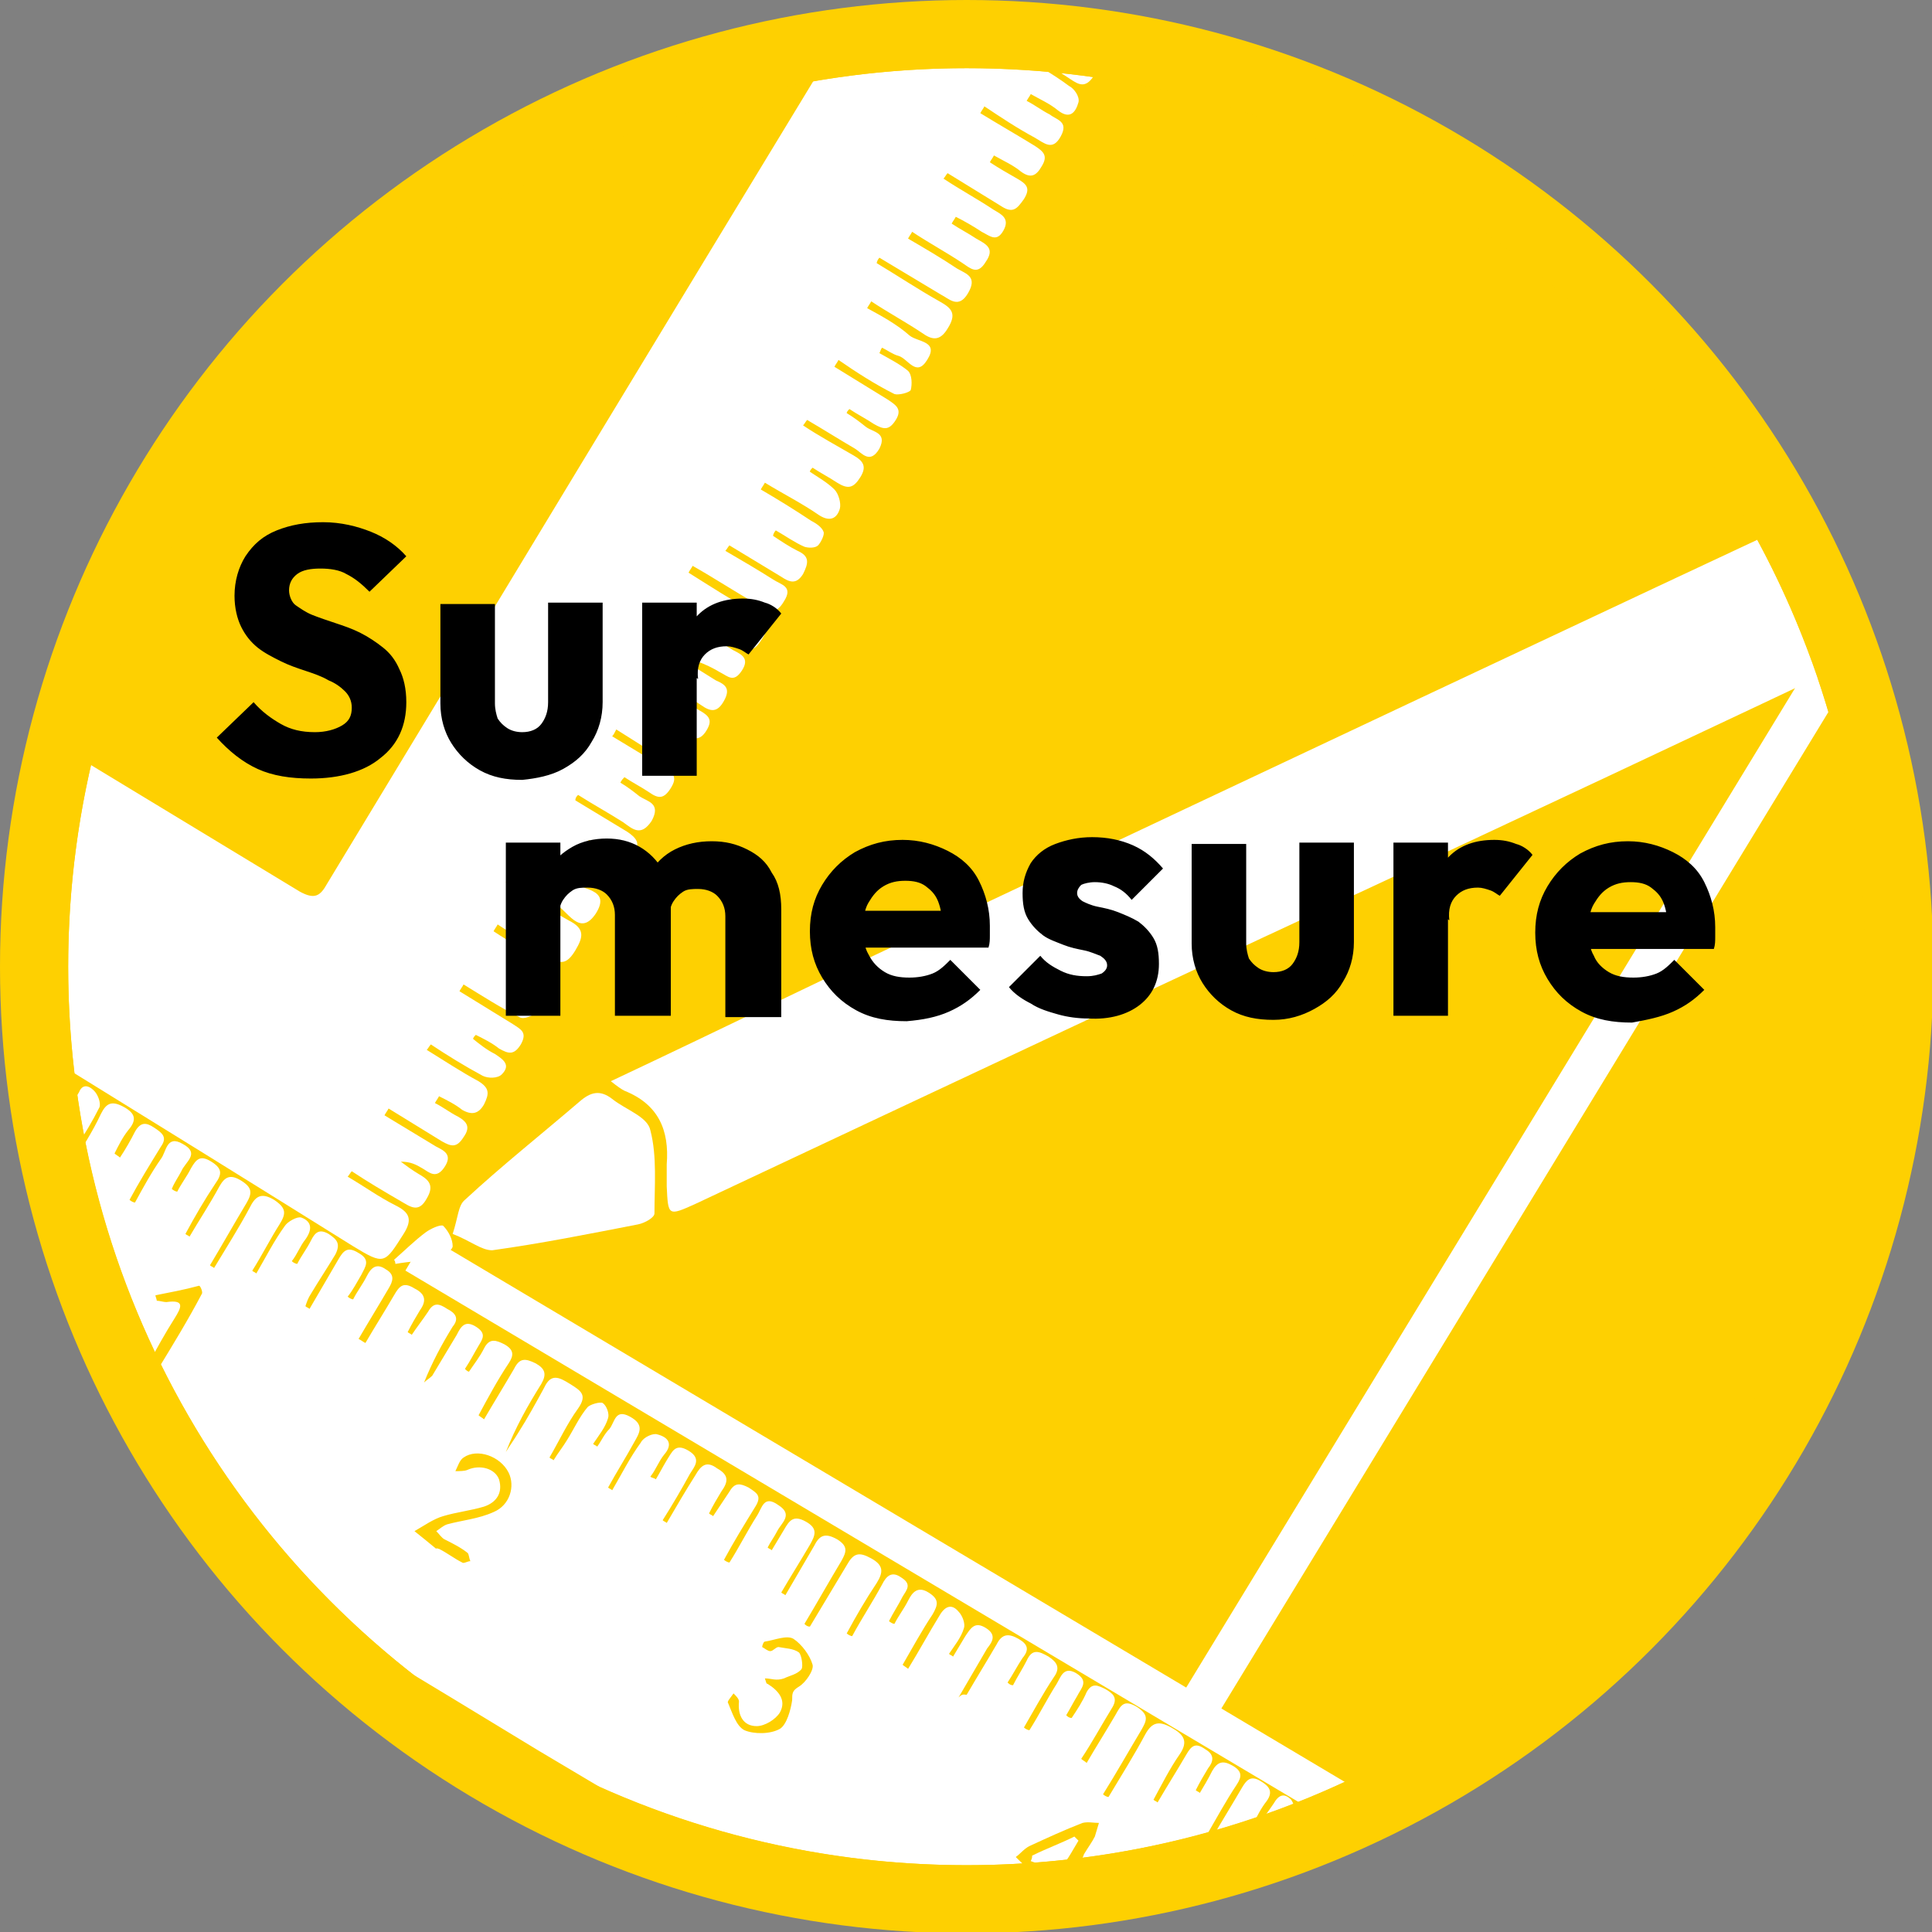
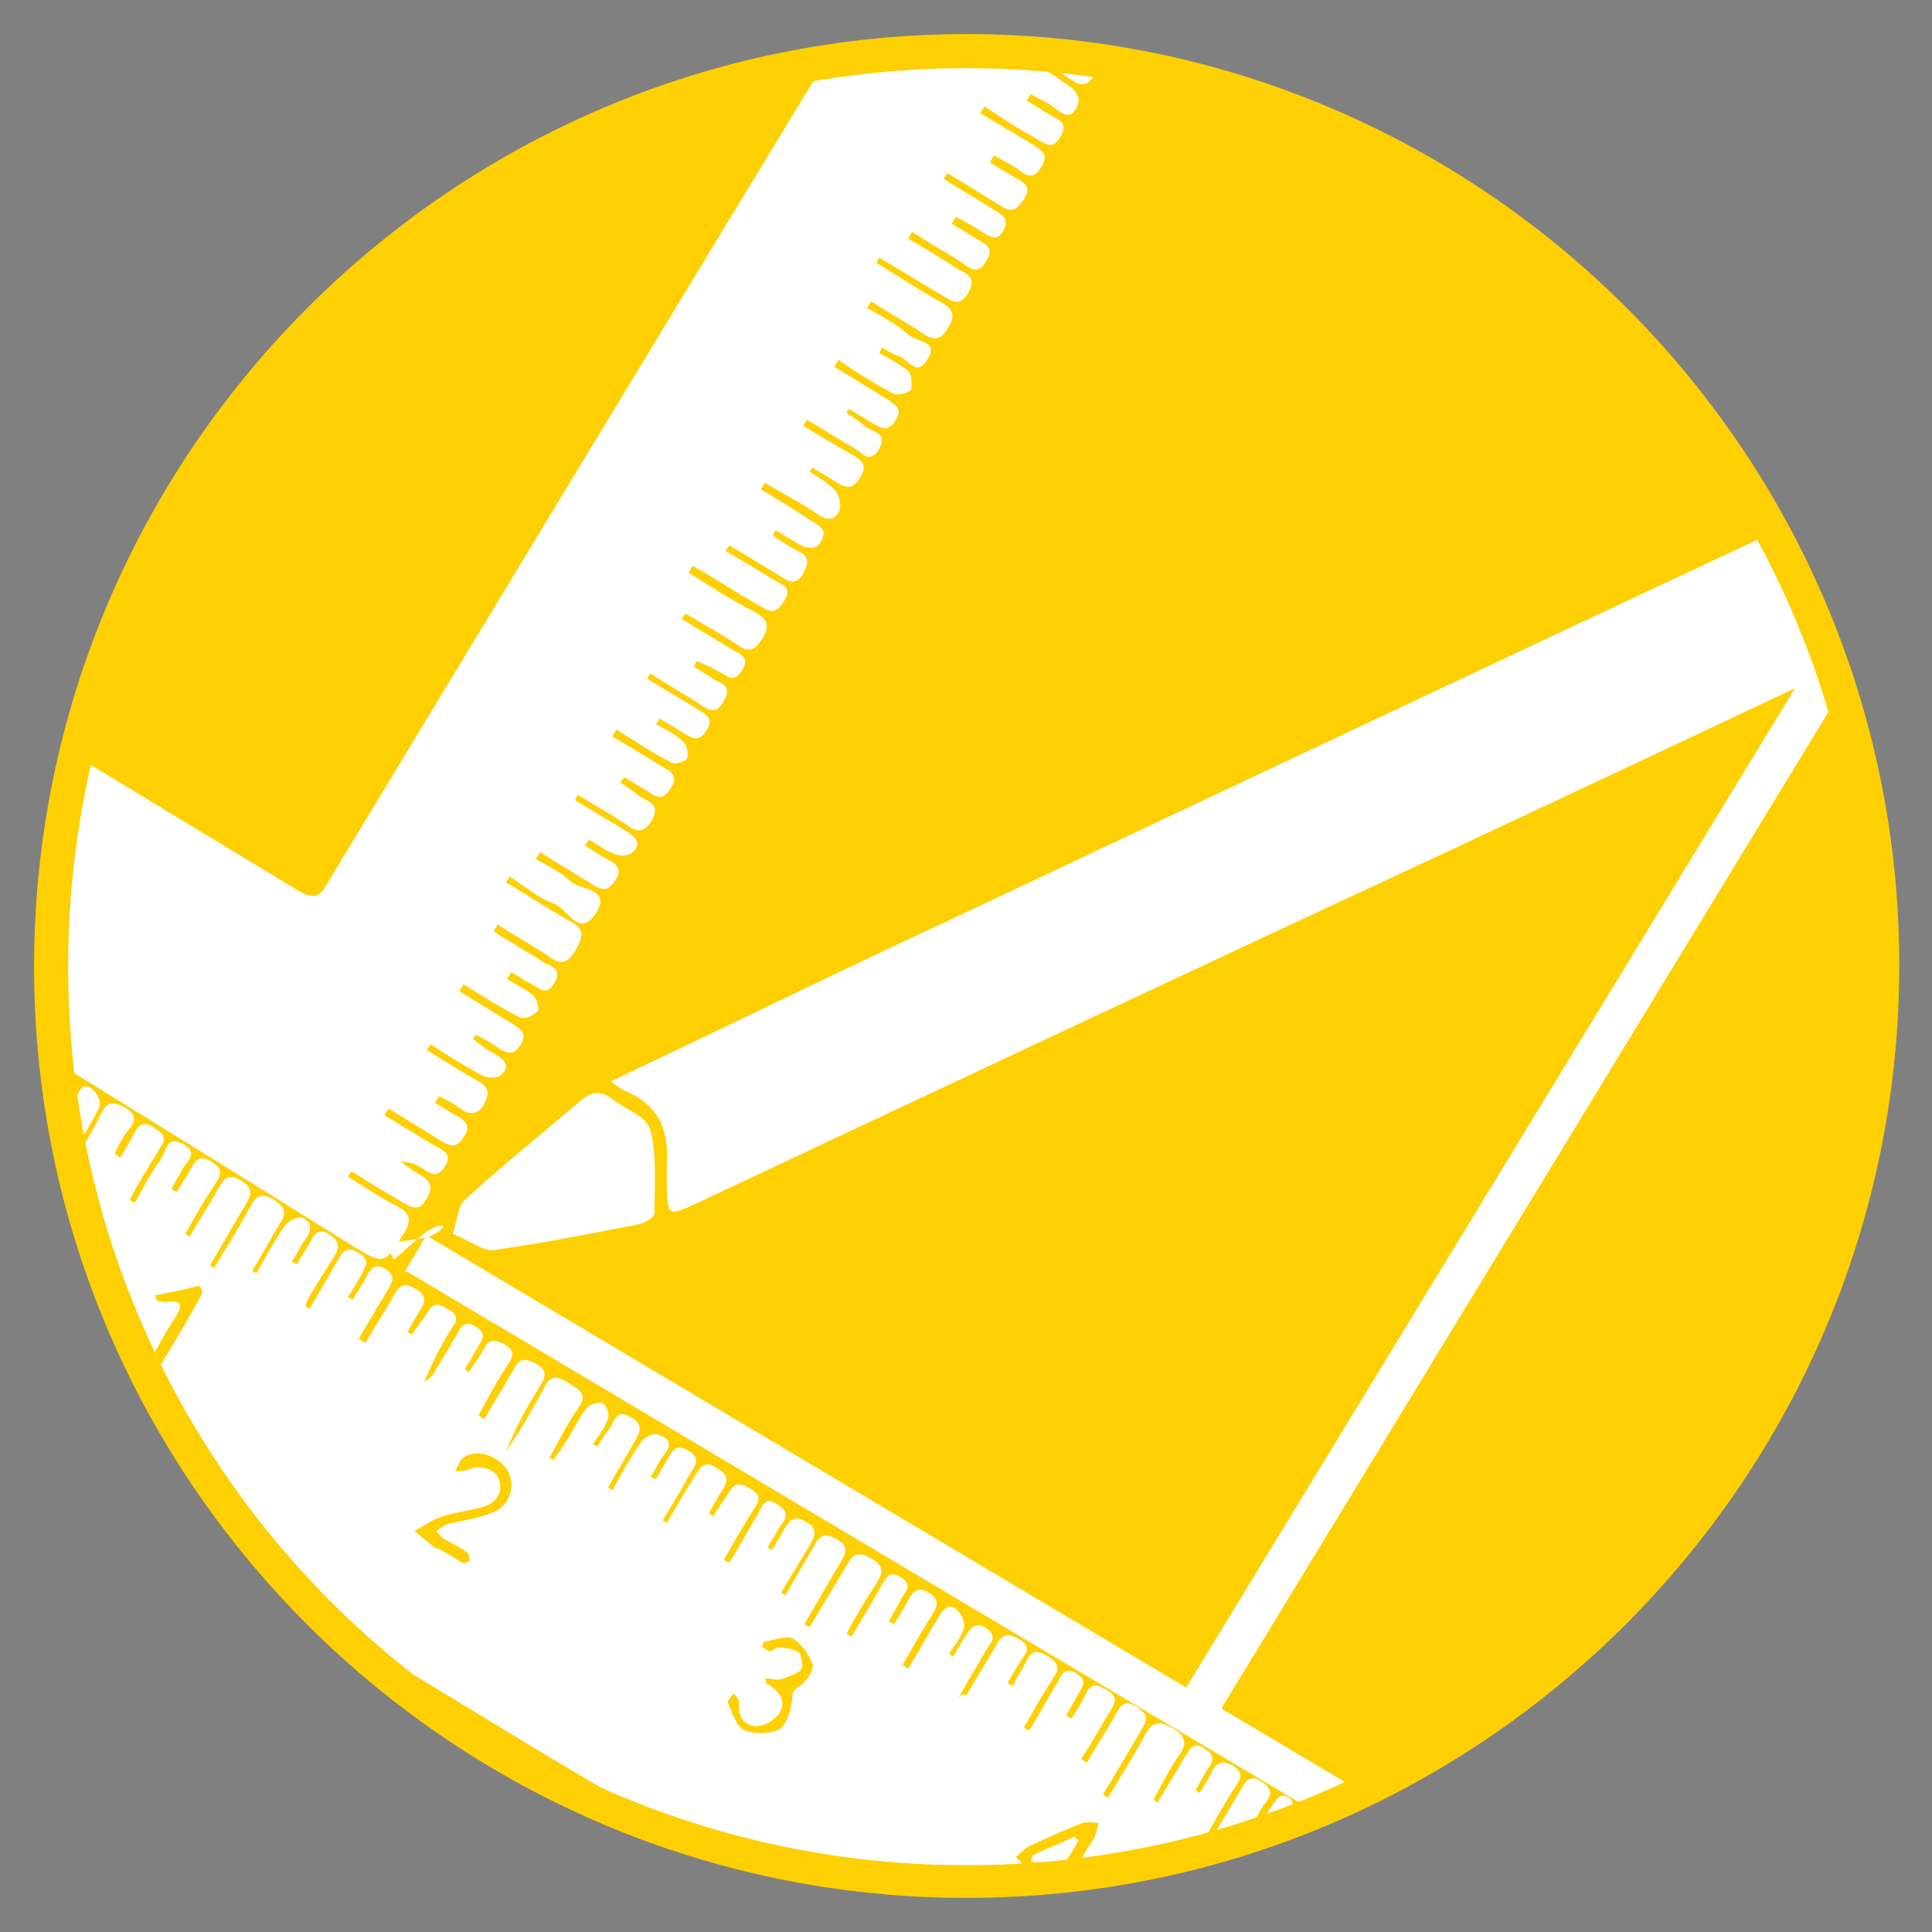
<svg xmlns="http://www.w3.org/2000/svg" xmlns:xlink="http://www.w3.org/1999/xlink" version="1.1" id="Calque_1" x="0px" y="0px" viewBox="0 0 141.7 141.7" style="enable-background:new 0 0 141.7 141.7;" xml:space="preserve">
  <rect x="0" y="0" width="141.7" height="141.7" fill="#808080" stroke="none" />
  <style type="text/css">
	.st0{clip-path:url(#SVGID_00000062178516895403422190000011462675273599849090_);fill:#FED001;}
	.st1{clip-path:url(#SVGID_00000037657709490721559960000014675319931316381587_);fill:#FFFFFF;}
	.st2{clip-path:url(#SVGID_00000037657709490721559960000014675319931316381587_);fill:none;stroke:#FFFFFF;stroke-width:3;}
	.st3{clip-path:url(#SVGID_00000170957789075104093480000018258248153505484441_);fill:none;stroke:#FED001;stroke-width:5;}
	.st4{clip-path:url(#SVGID_00000170957789075104093480000018258248153505484441_);}
</style>
  <g>
    <defs>
      <rect id="SVGID_1_" x="0" width="141.7" height="141.7" />
    </defs>
    <clipPath id="SVGID_00000065061318045659653330000015872044732603277748_">
      <use xlink:href="#SVGID_1_" style="overflow:visible;" />
    </clipPath>
    <path style="clip-path:url(#SVGID_00000065061318045659653330000015872044732603277748_);fill:#FED001;" d="M70.9,139.2   c37.7,0,68.4-30.7,68.4-68.4S108.6,2.5,70.9,2.5S2.5,33.2,2.5,70.9S33.2,139.2,70.9,139.2" />
  </g>
  <g>
    <defs>
      <path id="SVGID_00000075157139046648014820000004442020688211414956_" d="M5,70.9c0,36.4,29.5,65.9,65.9,65.9s65.9-29.5,65.9-65.9    S107.2,5,70.9,5S5,34.5,5,70.9" />
    </defs>
    <clipPath id="SVGID_00000145018336987676790200000016334365779092282538_">
      <use xlink:href="#SVGID_00000075157139046648014820000004442020688211414956_" style="overflow:visible;" />
    </clipPath>
    <path style="clip-path:url(#SVGID_00000145018336987676790200000016334365779092282538_);fill:#FFFFFF;" d="M44.8,79.3   c8.5-4,16.6-8,24.8-11.8c23.1-10.9,46.2-21.8,69.3-32.6c13-6.1,26.1-12.2,39.2-18.3c1.3-0.6,2-0.5,2.5,0.9c0.9,2.1,1.9,4.2,3,6.3   c0.7,1.3,0.5,2-0.9,2.7c-10.2,4.7-20.4,9.5-30.6,14.3c-15.2,7.2-30.4,14.4-45.6,21.5C88,70.9,69.5,79.6,51,88.3   c-2,0.9-2,0.9-2.1-1.3c0-0.5,0-1.1,0-1.6c0.2-2.5-0.6-4.4-3.1-5.4C45.6,79.9,45.3,79.7,44.8,79.3" />
    <path style="clip-path:url(#SVGID_00000145018336987676790200000016334365779092282538_);fill:#FFFFFF;" d="M33.2,90.5   c0.4-1.2,0.4-2.1,0.9-2.5c2.7-2.5,5.6-4.8,8.4-7.2c0.8-0.7,1.5-0.9,2.4-0.2c1,0.8,2.6,1.3,2.8,2.3c0.5,1.9,0.3,4.1,0.3,6.1   c0,0.3-0.7,0.7-1.2,0.8c-3.6,0.7-7.1,1.4-10.7,1.9C35.3,91.7,34.5,91,33.2,90.5" />
-     <path style="clip-path:url(#SVGID_00000145018336987676790200000016334365779092282538_);fill:#FFFFFF;" d="M28.9,92.4   c0.8-0.7,1.5-1.4,2.3-2c0.4-0.3,1.1-0.6,1.3-0.5c0.4,0.4,0.7,1,0.7,1.5c0,0.3-0.7,0.7-1.1,0.8c-1,0.3-2,0.3-3.1,0.5   C29,92.7,29,92.5,28.9,92.4" />
+     <path style="clip-path:url(#SVGID_00000145018336987676790200000016334365779092282538_);fill:#FFFFFF;" d="M28.9,92.4   c0.8-0.7,1.5-1.4,2.3-2c0.4-0.3,1.1-0.6,1.3-0.5c0,0.3-0.7,0.7-1.1,0.8c-1,0.3-2,0.3-3.1,0.5   C29,92.7,29,92.5,28.9,92.4" />
    <path style="clip-path:url(#SVGID_00000145018336987676790200000016334365779092282538_);fill:#FFFFFF;" d="M11.4,95   c0,0.1,0.1,0.3,0.1,0.4c0.2,0,0.5,0.1,0.7,0.1c1.4-0.2,1.1,0.4,0.6,1.2c-0.7,1.1-1.3,2.2-1.9,3.3c-0.1,0.2,0,0.5,0.1,0.7   c0.2-0.1,0.5-0.1,0.6-0.3c1.1-1.8,2.2-3.6,3.2-5.5c0.1-0.1-0.1-0.6-0.2-0.6C13.5,94.6,12.4,94.8,11.4,95 M79.5,136   c0.3-0.5,0.6-0.9,0.8-1.3c0.1-0.3,0.2-0.7,0.3-1c-0.4,0-0.8-0.1-1.2,0c-1.3,0.5-2.6,1.1-3.9,1.7c-0.4,0.2-0.7,0.6-1,0.8   c0.3,0.3,0.6,0.6,1,0.9c0.8,0.5,2.1,0.9,1,2.3c-0.1,0.1,0,0.4,0.1,0.5c0.1,0.1,0.4,0.1,0.5,0c0.4-0.5,0.6-1.3,1.6-1   c0,0,0.2-0.3,0.2-0.3C77.9,137.4,79.3,136.8,79.5,136 M56.1,123.1c0.1,0.3,0.1,0.4,0.2,0.4c0.8,0.5,1.4,1.2,0.9,2.1   c-0.3,0.5-1.1,1-1.7,1c-1,0-1.4-0.8-1.3-1.8c0-0.2-0.2-0.4-0.4-0.6c-0.2,0.3-0.5,0.6-0.4,0.7c0.3,0.7,0.6,1.7,1.2,2   c0.7,0.3,1.9,0.3,2.6-0.1c0.5-0.3,0.8-1.4,0.9-2.1c0-0.5,0-0.7,0.5-1c0.5-0.3,1.1-1.2,1-1.6c-0.2-0.7-0.8-1.5-1.4-1.9   c-0.5-0.3-1.4,0.1-2.1,0.2c-0.1,0-0.2,0.3-0.2,0.4c0.2,0.1,0.4,0.3,0.6,0.3c0.2,0,0.4-0.3,0.6-0.3c0.5,0.1,1.1,0.1,1.5,0.4   c0.2,0.2,0.3,1,0.2,1.2c-0.3,0.4-0.9,0.5-1.3,0.7C56.9,123.3,56.6,123.1,56.1,123.1 M32.2,113.6C32.2,113.6,32.2,113.6,32.2,113.6   c0.6,0.3,1.1,0.7,1.7,1c0.1,0.1,0.4-0.1,0.6-0.1c-0.1-0.2-0.1-0.5-0.2-0.6c-0.5-0.4-1.1-0.7-1.7-1c-0.2-0.1-0.4-0.4-0.6-0.6   c0.3-0.2,0.5-0.4,0.8-0.5c1.1-0.3,2.3-0.4,3.4-0.9c1.2-0.5,1.6-1.9,1.1-2.9c-0.6-1.2-2.3-1.8-3.3-1.1c-0.3,0.2-0.4,0.6-0.6,1   c0.3,0,0.7,0,0.9-0.1c0.9-0.4,2-0.1,2.3,0.7c0.3,1-0.2,1.7-1.1,2c-1,0.3-2,0.4-3,0.7c-0.7,0.2-1.4,0.7-2.1,1.1   c0.5,0.4,1,0.8,1.6,1.3C32,113.5,32.1,113.6,32.2,113.6 M101.9,152.2c0.8-1.4,0.3-2.9-1-3.5c-0.3-0.2-1.3,0-0.7-0.9   c0.3-0.5,0.8-1.2,1.6-0.6c0.4,0.3,0.9,0.6,1.3,0.8c0.2,0.1,0.5,0,0.7,0c-0.1-0.2-0.2-0.4-0.3-0.6c-1.8-1.7-2.7-1.6-4.3,0.2   c-0.1,0.1-0.1,0.1-0.2,0.2c-0.2,0.3-0.4,0.6-0.5,0.9c0.3,0.1,0.7,0.2,1,0.3c0.5,0.2,1.3,0.4,1.5,0.8c0.2,0.6,0.2,1.5-0.2,2   c-0.3,0.4-1.3,0.8-1.8,0.6c-0.5-0.1-0.7-1-1.1-1.5c-0.2-0.3-0.4-0.5-0.5-0.8c-0.1,0.3-0.3,0.5-0.3,0.8c0,1.3,0.9,2,2,2.3   C100.4,153.7,101.3,153,101.9,152.2 M121.5,161.5c0.3-0.8,1.1-1.3,2.1-1.3c1,0,1.2,0.7,1.2,1.6c0,0.2,0.4,0.3,0.5,0.5   c0.1-0.2,0.3-0.5,0.2-0.7c-0.3-0.6-0.6-1.5-1.1-1.7c-0.7-0.3-2.1-0.4-2.4,0c-1.1,1.2-2.1,2.6-2.7,4.1c-0.4,1.1,0.3,2.1,1.5,2.5   c1.1,0.4,2,0.1,2.7-0.9c0.6-0.8,1-1.8,0.3-2.6C123.4,162.3,122.4,162,121.5,161.5 M70.9,124.3c0.7-1.2,1.5-2.5,2.2-3.7   c0.4-0.8,0.9-0.8,1.6-0.4c0.7,0.4,0.8,0.8,0.3,1.4c-0.4,0.6-0.7,1.2-1.1,1.8c0.1,0.1,0.2,0.2,0.4,0.2c0.3-0.6,0.7-1.2,1-1.8   c0.4-0.9,0.9-0.7,1.6-0.3c0.6,0.4,0.9,0.8,0.4,1.5c-0.8,1.2-1.5,2.5-2.2,3.7c0.1,0.1,0.3,0.2,0.4,0.2c0.7-1.1,1.3-2.3,2-3.4   c0.3-0.5,0.5-1.3,1.4-0.8c1,0.6,0.4,1.1,0.1,1.7c-0.3,0.5-0.5,0.9-0.8,1.4c0.1,0.1,0.2,0.2,0.4,0.2c0.4-0.6,0.8-1.2,1.1-1.9   c0.4-0.7,0.8-0.5,1.4-0.2c0.5,0.3,0.9,0.6,0.5,1.3c-0.8,1.3-1.5,2.6-2.3,3.8c0.1,0.1,0.3,0.2,0.4,0.3c0.7-1.2,1.4-2.3,2.1-3.5   c0.4-0.7,0.6-1.2,1.6-0.6c0.9,0.6,0.7,1,0.3,1.7c-0.9,1.5-1.8,3.1-2.8,4.7c0.1,0.1,0.3,0.2,0.4,0.2c0.9-1.5,1.9-3.1,2.7-4.6   c0.5-0.9,1-1,1.9-0.5c0.9,0.5,1.3,1,0.6,2c-0.7,1-1.3,2.2-1.9,3.3c0.1,0.1,0.2,0.1,0.3,0.2c0.7-1.2,1.4-2.3,2.1-3.5   c0.4-0.7,0.7-0.9,1.4-0.4c0.7,0.4,0.6,0.9,0.2,1.4c-0.3,0.5-0.6,1-0.9,1.6c0.1,0.1,0.2,0.1,0.3,0.2c0.3-0.5,0.6-1,0.9-1.6   c0.4-0.7,0.8-0.8,1.5-0.4c0.7,0.4,0.7,0.8,0.3,1.4c-0.8,1.2-1.5,2.5-2.2,3.7c0.1,0.1,0.2,0.2,0.4,0.2c0.7-1.2,1.5-2.5,2.2-3.7   c0.3-0.5,0.6-0.9,1.3-0.5c0.7,0.4,1,0.8,0.5,1.5c-0.4,0.5-0.7,1.1-1,1.7c0.1,0.1,0.2,0.1,0.3,0.2c0.4-0.6,0.8-1.1,1.2-1.7   c0.4-0.7,0.8-0.8,1.3-0.3c0.2,0.3,0.4,0.9,0.2,1.2c-0.7,1.3-1.5,2.6-2.3,3.9c0.1,0.1,0.3,0.2,0.4,0.2c0.7-1.3,1.5-2.5,2.2-3.8   c0.4-0.8,0.8-0.8,1.5-0.4c0.7,0.4,1,0.8,0.5,1.6c-0.3,0.5-0.6,1-0.7,1.7c0.3-0.5,0.6-0.9,0.9-1.4c0.4-0.7,0.7-1.1,1.6-0.6   c0.9,0.5,0.8,0.9,0.3,1.7c-0.8,1.2-1.5,2.5-2.2,3.7c0.1,0.1,0.3,0.2,0.4,0.3c0.7-1.2,1.4-2.4,2.1-3.6c0.3-0.5,0.5-1.3,1.4-0.7   c1,0.6,0.4,1.1,0.1,1.6c-0.3,0.5-0.6,1-0.9,1.5c0.1,0.1,0.3,0.2,0.4,0.3c0.3-0.6,0.7-1.1,1-1.7c0.3-0.7,0.7-0.9,1.4-0.4   c0.8,0.4,0.9,0.8,0.4,1.5c-0.8,1.2-1.5,2.6-2.3,3.8c0.1,0.1,0.3,0.2,0.4,0.3c0.7-1.2,1.4-2.4,2.1-3.6c0.4-0.7,0.6-1.3,1.7-0.7   c1.1,0.6,0.6,1.2,0.2,1.8c-0.9,1.5-1.8,3-2.6,4.5c0.1,0.1,0.2,0.1,0.3,0.2c0.8-1.4,1.6-2.7,2.4-4.1c1-1.6,0.9-1.6,2.5-0.7   c0.8,0.5,0.7,0.9,0.3,1.6c-0.8,1.2-1.5,2.5-2.2,3.8c0.1,0.1,0.3,0.2,0.4,0.2c0.7-1.3,1.5-2.5,2.2-3.8c0.3-0.6,0.6-1.1,1.4-0.6   c0.8,0.5,0.5,0.9,0.2,1.5c-0.4,0.6-0.7,1.2-1,1.7c0.1,0.1,0.3,0.2,0.4,0.2c0.4-0.6,0.8-1.2,1.1-1.8c0.4-0.7,0.8-0.8,1.4-0.4   c0.7,0.4,0.8,0.8,0.4,1.5c-0.8,1.3-1.5,2.6-2.3,3.9c0.1,0.1,0.2,0.1,0.3,0.2c0.4-0.5,0.7-1.1,1.1-1.6c0.5-0.8,1-1.5,1.4-2.3   c0.3-0.7,0.7-0.7,1.3-0.3c0.6,0.4,0.8,0.7,0.4,1.4c-0.4,0.6-0.7,1.2-1.1,1.8c0.1,0.1,0.2,0.1,0.3,0.2c0.3-0.6,0.7-1.1,1-1.7   c0.4-0.7,0.8-0.8,1.5-0.4c0.7,0.4,0.5,0.9,0.2,1.4c-0.7,1.2-1.5,2.5-2.2,3.7c0.1,0.1,0.3,0.2,0.4,0.2c0.7-1.2,1.5-2.4,2.1-3.6   c0.4-0.8,0.9-1,1.7-0.4c0.6,0.4,0.8,0.7,0.3,1.4c-0.4,0.6-0.8,1.3-1.1,1.9c0.1,0.1,0.3,0.2,0.4,0.3c0.4-0.6,0.8-1.3,1.1-1.9   c0.4-0.8,0.8-0.6,1.4-0.3c0.6,0.4,1,0.7,0.5,1.4c-0.8,1.2-1.5,2.5-2.2,3.8c0.1,0.1,0.2,0.1,0.3,0.2c0.7-1.2,1.4-2.4,2.1-3.6   c0.3-0.5,0.6-1.1,1.4-0.6c0.8,0.5,0.5,1,0.2,1.6c-0.3,0.5-0.6,1.1-0.7,1.7c0.4-0.5,0.8-1,1.1-1.6c0.5-0.9,1.1-0.6,1.8-0.2   c0.8,0.5,0.3,0.9,0,1.4c-0.7,1.2-1.4,2.4-2.1,3.6c0.1,0.1,0.3,0.2,0.4,0.2c0.7-1.2,1.4-2.4,2.2-3.7c0.3-0.5,0.5-1.2,1.3-0.6   c0.6,0.4,1.2,0.7,0.5,1.7c-1,1.5-1.9,3.2-2.9,4.8c0.1,0.1,0.3,0.2,0.4,0.3c0.6-1,1.2-2.1,1.8-3.1c1.6-2.7,1.6-2.7,4.2-1.1   c1.6,1,1.6,1,0.6,2.6c-3.6,6.1-7.3,12.2-10.9,18.3c-0.6,1.1-1.1,1.2-2.2,0.6c-26.4-15.8-52.8-31.5-79.2-47.2   C22.6,118.1,5.6,108-11.5,97.9c-1.1-0.6-1.3-1-0.6-2.2c3.8-6.2,7.5-12.5,11.2-18.8c0.4-0.6,0.6-1.3,1.6-0.7c1,0.6,0.5,1.1,0.2,1.7   c-0.3,0.5-0.6,1-0.9,1.4c0.1,0.1,0.2,0.1,0.3,0.2c0.3-0.4,0.6-0.9,0.9-1.3c0.4-0.6,0.6-1.4,1.7-0.7c1.1,0.7,0.4,1.2,0.1,1.8   c-0.6,1.1-1.3,2.2-1.9,3.3c0.1,0.1,0.2,0.1,0.3,0.2c0.7-1.2,1.4-2.3,2-3.5c0.4-0.7,0.7-1.1,1.6-0.6c0.9,0.6,0.4,1.1,0.1,1.6   c-0.3,0.5-0.6,1.1-0.9,1.6c0.1,0.1,0.3,0.2,0.4,0.2c0.4-0.7,0.8-1.3,1.2-2C6,79.6,6.4,79.5,6.9,80c0.3,0.3,0.5,0.9,0.4,1.2   c-0.5,1-1.1,2-1.7,2.9c-0.2,0.4-0.4,0.8-0.7,1.1c0.1,0.1,0.2,0.1,0.4,0.2C6,84.2,6.8,83,7.4,81.7c0.4-0.8,0.8-1,1.7-0.5   c0.9,0.5,0.9,1,0.3,1.7c-0.4,0.5-0.7,1.1-1,1.7c0.1,0.1,0.3,0.2,0.4,0.3c0.4-0.6,0.8-1.3,1.1-1.9c0.4-0.7,0.8-0.7,1.4-0.3   c0.6,0.4,1,0.7,0.5,1.4c-0.8,1.3-1.6,2.6-2.3,3.9c0.1,0.1,0.3,0.2,0.4,0.2c0.6-1.1,1.2-2.2,1.9-3.2c0.4-0.5,0.4-1.8,1.6-1.1   c1.3,0.7,0.2,1.3-0.1,2c-0.2,0.4-0.5,0.8-0.7,1.3c0.1,0.1,0.3,0.2,0.4,0.2c0.3-0.6,0.7-1.1,1-1.7c0.4-0.7,0.7-1,1.5-0.5   c0.8,0.5,0.8,0.9,0.3,1.6c-0.8,1.2-1.5,2.4-2.2,3.7c0.1,0.1,0.2,0.1,0.3,0.2c0.7-1.2,1.5-2.4,2.2-3.7c0.4-0.7,0.8-0.9,1.6-0.4   c0.8,0.5,0.8,0.9,0.4,1.6c-0.9,1.5-1.8,3.1-2.7,4.6c0.1,0.1,0.2,0.1,0.3,0.2c0.9-1.5,1.8-2.9,2.6-4.4c0.4-0.8,0.8-1.2,1.8-0.6   c0.9,0.6,0.9,1,0.4,1.8c-0.7,1.1-1.3,2.3-2,3.4c0.1,0.1,0.2,0.1,0.3,0.2c0.7-1.2,1.3-2.4,2.1-3.5c0.2-0.3,0.9-0.7,1.2-0.6   c0.8,0.3,0.8,0.9,0.3,1.6c-0.4,0.5-0.6,1.1-1,1.6c0.1,0.1,0.3,0.2,0.4,0.2c0.3-0.6,0.7-1.1,1-1.7c0.3-0.6,0.6-0.9,1.3-0.5   c0.6,0.4,0.9,0.7,0.5,1.5c-0.6,1-1.2,1.9-1.8,2.9c-0.2,0.3-0.3,0.6-0.4,0.9c0.1,0.1,0.2,0.1,0.3,0.2c0.7-1.2,1.4-2.4,2.1-3.6   c0.4-0.7,0.7-1,1.5-0.5c0.9,0.5,0.5,1,0.2,1.6c-0.3,0.5-0.6,1.1-1,1.6c0.1,0.1,0.3,0.2,0.4,0.2c0.3-0.6,0.7-1.1,1-1.7   c0.3-0.6,0.7-1,1.4-0.5c0.7,0.4,0.5,0.9,0.2,1.4c-0.7,1.2-1.5,2.5-2.2,3.7c0.2,0.1,0.3,0.2,0.5,0.3c0.7-1.2,1.4-2.3,2.1-3.5   c0.4-0.7,0.7-1,1.5-0.5c0.8,0.4,0.9,0.9,0.4,1.6c-0.3,0.5-0.6,1-0.9,1.6c0.1,0.1,0.2,0.1,0.3,0.2c0.4-0.6,0.8-1.1,1.2-1.7   c0.4-0.7,0.8-0.6,1.4-0.2c0.6,0.3,0.9,0.7,0.4,1.3c-0.8,1.3-1.5,2.6-2.1,4.1c0.2-0.2,0.4-0.3,0.6-0.5c0.6-1,1.2-2,1.8-3   c0.3-0.6,0.6-1.1,1.4-0.6c0.8,0.5,0.5,0.9,0.2,1.4c-0.3,0.5-0.6,1.1-1,1.7c0.1,0.1,0.2,0.2,0.3,0.2c0.4-0.6,0.8-1.1,1.1-1.7   c0.4-0.8,0.9-0.6,1.5-0.3c0.7,0.4,0.7,0.8,0.3,1.4c-0.8,1.2-1.5,2.5-2.2,3.8c0.1,0.1,0.3,0.2,0.4,0.3c0.7-1.2,1.5-2.5,2.2-3.7   c0.4-0.8,0.8-0.8,1.6-0.4c0.7,0.4,0.8,0.8,0.4,1.5c-1,1.6-1.9,3.2-2.6,5c0.3-0.5,0.6-0.9,0.9-1.4c0.7-1.1,1.3-2.2,1.9-3.3   c0.5-1.1,1.1-0.8,1.9-0.3c0.8,0.5,1.3,0.8,0.6,1.8c-0.8,1.1-1.4,2.4-2.1,3.6c0.1,0.1,0.2,0.1,0.3,0.2c0.3-0.5,0.7-1,1-1.5   c0.5-0.8,0.9-1.7,1.5-2.4c0.2-0.2,0.9-0.4,1.1-0.3c0.3,0.2,0.5,0.8,0.4,1.1c-0.2,0.7-0.7,1.3-1.1,1.9c0.1,0.1,0.2,0.1,0.3,0.2   c0.3-0.4,0.5-0.9,0.9-1.3c0.4-0.5,0.4-1.5,1.5-0.9c1.1,0.6,0.7,1.2,0.3,1.9c-0.6,1.1-1.3,2.2-1.9,3.3c0.1,0.1,0.2,0.1,0.3,0.2   c0.7-1.2,1.3-2.4,2.1-3.5c0.2-0.4,0.9-0.7,1.2-0.6c0.8,0.2,1.2,0.7,0.5,1.5c-0.4,0.5-0.6,1.1-1,1.6c0.1,0.1,0.3,0.1,0.4,0.2   c0.3-0.5,0.5-0.9,0.8-1.4c0.4-0.6,0.6-1.3,1.6-0.7c1,0.6,0.4,1.2,0.1,1.7c-0.6,1.1-1.3,2.3-2,3.4c0.1,0.1,0.2,0.1,0.3,0.2   c0.7-1.2,1.4-2.4,2.1-3.5c0.4-0.7,0.8-1.1,1.6-0.5c0.9,0.5,0.8,1,0.3,1.7c-0.3,0.5-0.6,1-0.9,1.6c0.1,0.1,0.2,0.1,0.3,0.2   c0.4-0.6,0.8-1.2,1.2-1.8c0.4-0.7,0.8-0.6,1.4-0.3c0.6,0.4,1,0.6,0.5,1.4c-0.8,1.3-1.6,2.6-2.3,3.9c0.1,0.1,0.3,0.2,0.4,0.2   c0.7-1.1,1.3-2.3,2-3.4c0.4-0.6,0.5-1.6,1.6-0.8c1.1,0.7,0.2,1.3-0.1,1.9c-0.2,0.4-0.5,0.8-0.7,1.2c0.1,0.1,0.2,0.1,0.3,0.2   c0.3-0.5,0.6-1,0.9-1.5c0.4-0.7,0.7-1.1,1.6-0.6c0.9,0.5,0.7,1,0.3,1.7c-0.7,1.2-1.4,2.3-2.1,3.5c0.1,0.1,0.2,0.1,0.3,0.2   c0.7-1.2,1.4-2.4,2.1-3.6c0.4-0.8,0.8-1,1.7-0.5c0.8,0.5,0.7,0.9,0.3,1.6c-0.9,1.5-1.8,3.1-2.7,4.6c0.1,0.1,0.2,0.2,0.4,0.2   c0.9-1.5,1.8-3,2.7-4.5c0.5-0.9,0.9-1,1.8-0.5c0.9,0.5,0.9,1,0.4,1.8c-0.8,1.2-1.5,2.4-2.2,3.7c0.1,0.1,0.3,0.2,0.4,0.2   c0.7-1.3,1.5-2.5,2.2-3.8c0.3-0.6,0.7-1,1.4-0.5c0.8,0.5,0.4,0.9,0.1,1.4c-0.3,0.6-0.7,1.2-1,1.8c0.1,0.1,0.3,0.2,0.4,0.2   c0.3-0.6,0.7-1.1,1-1.7c0.3-0.6,0.7-1.1,1.5-0.6c0.8,0.5,0.7,0.9,0.3,1.6c-0.8,1.2-1.5,2.5-2.2,3.7c0.1,0.1,0.3,0.2,0.4,0.3   c0.8-1.3,1.5-2.6,2.3-3.9c0.4-0.7,0.9-0.9,1.4-0.3c0.3,0.3,0.5,0.9,0.4,1.2c-0.2,0.7-0.7,1.3-1.1,1.9c0.1,0.1,0.2,0.1,0.3,0.2   c0.3-0.5,0.6-1,0.9-1.5c0.4-0.6,0.7-1.1,1.5-0.6c0.8,0.5,0.5,1,0.1,1.5c-0.7,1.2-1.4,2.4-2.1,3.6C70.6,124.2,70.7,124.3,70.9,124.3   " />
    <path style="clip-path:url(#SVGID_00000145018336987676790200000016334365779092282538_);fill:#FFFFFF;" d="M75.7,136.1   c1-0.5,2.1-0.9,3.1-1.4c0.1,0.1,0.2,0.2,0.3,0.3c-0.5,0.8-0.9,1.7-1.6,2.2c-0.3,0.2-1.2-0.5-1.9-0.7   C75.7,136.3,75.7,136.2,75.7,136.1" />
    <line style="clip-path:url(#SVGID_00000145018336987676790200000016334365779092282538_);fill:none;stroke:#FFFFFF;stroke-width:3;" x1="30.5" y1="91.9" x2="110.5" y2="139.5" />
    <line style="clip-path:url(#SVGID_00000145018336987676790200000016334365779092282538_);fill:none;stroke:#FFFFFF;stroke-width:3;" x1="87.4" y1="126" x2="152.4" y2="19.3" />
    <path style="clip-path:url(#SVGID_00000145018336987676790200000016334365779092282538_);fill:#FFFFFF;" d="M-22.3,38.5   c0.5,0.3,0.7,0.5,0.9,0.6C-6.9,47.9,7.5,56.6,22,65.4c1.1,0.6,1.5,0.3,2-0.6c12.4-20.5,24.8-41,37.2-61.4c0.2-0.3,0.4-0.7,0.7-1.4   C33.7,14.2,5.8,26.3-22.3,38.5 M-64.4,36.1c57-24.7,113.6-49.2,170.6-73.9c-0.3,0.7-0.5,1.1-0.7,1.5c-2.9,4.8-5.8,9.5-8.6,14.3   c-0.7,1.2-1.3,1.3-2.4,0.5c-1.2-0.8-2.5-1.5-3.7-2.3c-0.1,0.2-0.2,0.3-0.3,0.5c0.6,0.4,1.2,0.8,1.9,1.1c0.9,0.5,1.8,1,2.6,1.6   c0.2,0.2,0.4,0.9,0.2,1.1C95-19.2,94.3-19,94-19.1c-0.8-0.3-1.5-0.9-2.2-1.3c-0.1,0.2-0.2,0.3-0.3,0.5c0.7,0.4,1.4,0.7,2,1.3   c0.3,0.3,0.5,0.9,0.4,1.4c-0.2,0.8-0.8,0.9-1.5,0.4c-1.4-0.9-2.8-1.7-4.2-2.5C88.1-19.3,88-19.2,88-19c1.4,0.8,2.8,1.6,4.1,2.5   c0.3,0.2,0.7,0.8,0.6,1.2c-0.2,0.7-0.7,1.2-1.5,0.6c-0.7-0.5-1.4-0.8-2.1-1.3c-0.1,0.1-0.2,0.2-0.3,0.4c0.6,0.4,1.1,0.7,1.7,1.2   c0.5,0.4,1.5,0.4,0.8,1.5c-0.7,1.1-1.3,0.4-1.9,0.1c-1.3-0.7-2.5-1.5-3.7-2.3c-0.1,0.1-0.2,0.3-0.2,0.4c1.3,0.8,2.7,1.7,4,2.4   c0.8,0.4,1,0.8,0.5,1.7c-0.5,0.8-1,0.8-1.7,0.3c-0.6-0.4-1.3-0.8-1.9-1.2c-0.1,0.1-0.2,0.2-0.3,0.4c0.5,0.3,1,0.6,1.4,1   c0.6,0.5,1.8,0.5,1,1.9c-0.8,1.4-1.6,0.4-2.3,0c-1.1-0.6-2.2-1.3-3.3-2c-0.1,0.1-0.2,0.3-0.2,0.4c1.3,0.8,2.6,1.6,3.9,2.3   c0.6,0.3,1.1,0.6,0.6,1.5c-0.5,0.9-1.1,0.5-1.6,0.1c-0.6-0.3-1.1-0.7-1.9-0.7c0.5,0.3,1,0.7,1.6,1c0.7,0.4,1.2,0.8,0.6,1.8   c-0.6,0.9-1.1,0.6-1.7,0.2c-1.3-0.8-2.6-1.6-3.9-2.4C80.1-6,80-5.9,79.9-5.8c0.4,0.3,0.8,0.6,1.2,0.9c1,0.6,1.9,1.2,2.9,1.8   c0.7,0.4,0.7,0.8,0.3,1.5C84-0.9,83.6-0.9,83-1.3c-1.7-1.1-3.4-2.1-5.1-3.1c-0.1,0.2-0.2,0.3-0.3,0.5c1,0.6,2.1,1.3,3.1,1.9   c0.5,0.3,1,0.7,1.5,0.9c1.2,0.5,1.3,1.2,0.5,2.2c-0.5,0.7-0.9,0.9-1.7,0.4c-1.3-0.8-2.6-1.6-4-2.4C77-0.7,77-0.6,76.9-0.5   c1.3,0.8,2.7,1.6,4,2.5c0.3,0.2,0.3,0.9,0.5,1.4c-0.5,0.1-1,0.3-1.4,0.2c-0.7-0.2-1.3-0.7-1.9-1.1c-0.1,0.1-0.1,0.2-0.2,0.4   c0.5,0.3,1.1,0.7,1.6,1c0.7,0.4,1.3,0.7,0.7,1.7c-0.6,0.9-1.1,0.6-1.7,0.2c-1.2-0.8-2.5-1.5-3.7-2.3c-0.1,0.1-0.2,0.2-0.2,0.4   c1.3,0.8,2.6,1.5,3.8,2.4c0.4,0.2,0.8,0.8,0.7,1.2c-0.2,0.7-0.6,1.3-1.5,0.6c-0.6-0.5-1.3-0.8-2-1.2c-0.1,0.2-0.2,0.3-0.3,0.5   c0.6,0.3,1.1,0.7,1.7,1c0.5,0.4,1.4,0.5,0.8,1.6c-0.6,1.1-1.2,0.5-1.9,0.1c-1.3-0.7-2.5-1.5-3.7-2.3c-0.1,0.2-0.2,0.3-0.3,0.5   c1.3,0.8,2.7,1.6,4,2.4c0.6,0.4,1,0.7,0.5,1.5c-0.4,0.7-0.8,0.9-1.5,0.4c-0.6-0.5-1.3-0.8-2-1.2c-0.1,0.2-0.2,0.3-0.3,0.5   c0.6,0.4,1.3,0.8,2,1.2c0.7,0.4,1,0.7,0.5,1.5c-0.5,0.7-0.8,1.1-1.7,0.5c-1.3-0.8-2.6-1.6-3.9-2.4c-0.1,0.1-0.2,0.3-0.3,0.4   c1.2,0.8,2.5,1.5,3.7,2.3c0.5,0.3,1.2,0.6,0.7,1.5c-0.5,0.9-1,0.4-1.6,0.1c-0.6-0.4-1.3-0.8-1.9-1.1c-0.1,0.2-0.2,0.3-0.3,0.5   c0.6,0.4,1.2,0.7,1.8,1.1c0.7,0.4,1.4,0.7,0.7,1.7c-0.6,1-1.1,0.5-1.7,0.1c-1.2-0.8-2.5-1.5-3.7-2.3c-0.1,0.2-0.2,0.3-0.3,0.5   c1.2,0.7,2.4,1.4,3.6,2.2c0.7,0.4,1.5,0.6,0.8,1.8c-0.7,1.2-1.4,0.4-2,0.1c-1.5-0.9-3-1.8-4.5-2.7c-0.1,0.1-0.2,0.3-0.2,0.4   c1.5,0.9,3,1.9,4.6,2.8c0.9,0.5,1.3,0.9,0.6,2c-0.6,1-1.2,0.8-1.9,0.3c-1.2-0.8-2.5-1.5-3.7-2.3c-0.1,0.2-0.2,0.3-0.3,0.5   c1.1,0.6,2.2,1.2,3.1,2c0.6,0.5,2.2,0.4,1.3,1.8c-0.8,1.3-1.4-0.1-2.1-0.3c-0.4-0.1-0.8-0.4-1.2-0.6c-0.1,0.1-0.1,0.2-0.2,0.4   c0.7,0.4,1.5,0.8,2.1,1.3c0.3,0.3,0.3,1,0.2,1.4c-0.1,0.2-0.9,0.4-1.2,0.3c-1.4-0.7-2.8-1.6-4.1-2.5c-0.1,0.2-0.2,0.3-0.3,0.5   c1.3,0.8,2.6,1.6,3.9,2.4c0.6,0.4,1.1,0.7,0.6,1.5c-0.5,0.8-0.9,0.7-1.6,0.3c-0.6-0.4-1.2-0.7-1.8-1.1c-0.1,0.1-0.2,0.2-0.2,0.3   c0.5,0.3,0.9,0.6,1.4,1c0.5,0.4,1.6,0.4,1,1.6c-0.7,1.2-1.3,0.3-1.8,0c-1.2-0.7-2.3-1.4-3.5-2.1c-0.1,0.1-0.2,0.3-0.3,0.4   c1.2,0.8,2.5,1.5,3.7,2.2c0.7,0.4,1,0.8,0.5,1.6c-0.5,0.8-0.9,0.9-1.7,0.4c-0.6-0.4-1.2-0.7-1.8-1.1c-0.1,0.1-0.2,0.2-0.2,0.3   c0.6,0.4,1.3,0.8,1.8,1.3c0.3,0.3,0.5,1,0.4,1.4c-0.2,0.7-0.7,1-1.5,0.5c-1.3-0.9-2.7-1.6-4-2.4c-0.1,0.2-0.2,0.3-0.3,0.5   c1.2,0.7,2.5,1.5,3.7,2.3c0.4,0.2,0.8,0.5,0.9,0.8c0.1,0.2-0.2,0.8-0.4,1c-0.2,0.2-0.7,0.2-1,0.1c-0.7-0.3-1.4-0.8-2.1-1.2   c-0.1,0.1-0.2,0.3-0.2,0.4c0.6,0.4,1.2,0.8,1.8,1.1c0.9,0.4,0.8,0.9,0.4,1.7c-0.5,0.8-1,0.6-1.6,0.2c-1.3-0.8-2.5-1.5-3.8-2.3   c-0.1,0.1-0.2,0.3-0.3,0.4c1.2,0.7,2.4,1.4,3.5,2.1c0.6,0.4,1.5,0.5,0.8,1.6c-0.7,1.2-1.3,0.6-2,0.2c-1.6-0.9-3.1-1.9-4.7-2.8   c-0.1,0.2-0.2,0.3-0.3,0.5c1.6,1,3.1,2,4.7,2.8c1.2,0.6,1.3,1.2,0.6,2.2c-0.5,0.8-1,0.8-1.7,0.3c-1.2-0.8-2.5-1.5-3.8-2.3   c-0.1,0.1-0.2,0.3-0.3,0.4c1.3,0.8,2.5,1.5,3.8,2.3c0.6,0.3,1.2,0.6,0.6,1.5c-0.6,0.9-1,0.4-1.6,0.1c-0.5-0.3-1.1-0.6-1.7-0.8   c-0.1,0.1-0.1,0.2-0.2,0.4c0.5,0.3,1.1,0.7,1.6,1c0.7,0.3,1.1,0.6,0.6,1.5c-0.5,0.9-1,0.8-1.7,0.3c-1.2-0.8-2.5-1.5-3.7-2.3   c-0.1,0.1-0.2,0.3-0.2,0.4c1.3,0.8,2.5,1.5,3.8,2.3c0.7,0.4,1,0.7,0.5,1.5c-0.5,0.8-1,0.6-1.6,0.2c-0.6-0.4-1.2-0.7-1.8-1.1   c-0.1,0.1-0.2,0.3-0.3,0.4c0.7,0.4,1.4,0.7,2,1.3c0.3,0.2,0.4,0.9,0.3,1.2c-0.2,0.3-0.9,0.5-1.2,0.3c-1.4-0.7-2.7-1.6-4-2.4   c-0.1,0.2-0.2,0.4-0.3,0.5c1.3,0.8,2.5,1.5,3.8,2.3c0.7,0.4,1,0.7,0.5,1.5c-0.5,0.8-0.9,0.8-1.6,0.3c-0.6-0.4-1.2-0.7-1.8-1.1   c-0.1,0.1-0.2,0.2-0.3,0.4c0.5,0.3,0.9,0.6,1.4,1c0.6,0.4,1.6,0.5,0.9,1.8c-0.8,1.2-1.4,0.6-2.1,0.1c-1.1-0.7-2.2-1.3-3.3-2   c-0.1,0.1-0.2,0.2-0.2,0.4c1.3,0.8,2.5,1.5,3.8,2.3c0.6,0.4,1.1,0.9,0.4,1.5c-0.3,0.3-1,0.3-1.4,0.1c-0.6-0.2-1.2-0.7-1.8-1   c-0.1,0.1-0.2,0.3-0.3,0.4c0.6,0.4,1.2,0.8,1.8,1.1c0.7,0.4,0.9,0.8,0.4,1.5c-0.5,0.8-0.9,0.7-1.6,0.3c-1.3-0.8-2.6-1.6-3.9-2.4   c-0.1,0.2-0.2,0.3-0.3,0.5c0.8,0.5,1.8,0.9,2.5,1.6c0.7,0.7,3.1,0.5,1.9,2.4c-1.2,1.8-2.1-0.3-3-0.7c-1.2-0.4-2.2-1.3-3.3-2   c-0.1,0.1-0.2,0.3-0.3,0.4c1.5,0.9,3,1.9,4.6,2.8c1.2,0.6,1.1,1.2,0.5,2.2c-0.6,1-1.1,1.1-2,0.4c-1.2-0.8-2.5-1.5-3.7-2.3   c-0.1,0.2-0.2,0.3-0.3,0.5c1.2,0.8,2.5,1.5,3.7,2.3c0.6,0.3,1.4,0.5,0.7,1.6c-0.6,0.9-1.1,0.2-1.6,0c-0.5-0.3-1-0.6-1.5-0.9   c-0.1,0.2-0.2,0.3-0.3,0.5c0.6,0.4,1.3,0.7,1.9,1.2c0.3,0.3,0.5,1,0.3,1.2c-0.3,0.3-1,0.6-1.3,0.4c-1.4-0.7-2.8-1.6-4.1-2.4   c-0.1,0.2-0.2,0.3-0.3,0.5c1.3,0.8,2.6,1.6,3.9,2.4c0.6,0.4,1.1,0.6,0.6,1.5c-0.5,0.8-0.9,0.7-1.6,0.3c-0.5-0.4-1.1-0.7-1.7-1   c-0.1,0.1-0.2,0.2-0.2,0.3c0.5,0.4,1,0.8,1.6,1.1c0.6,0.4,1.2,0.8,0.5,1.5c-0.3,0.3-1,0.3-1.4,0.1c-1.3-0.7-2.6-1.5-3.8-2.3   c-0.1,0.1-0.2,0.3-0.3,0.4c1.3,0.8,2.5,1.6,3.8,2.3c0.8,0.5,0.8,0.9,0.4,1.7c-0.4,0.7-0.9,0.8-1.6,0.4c-0.5-0.4-1.1-0.7-1.7-1   c-0.1,0.2-0.2,0.3-0.3,0.5c0.6,0.3,1.1,0.7,1.7,1c0.7,0.4,0.9,0.8,0.4,1.5c-0.5,0.8-0.9,0.7-1.6,0.3c-1.3-0.8-2.6-1.6-3.9-2.4   c-0.1,0.2-0.2,0.3-0.3,0.5c1.3,0.8,2.5,1.5,3.8,2.3c0.6,0.3,1.2,0.6,0.6,1.5c-0.6,0.9-1.1,0.4-1.6,0.1c-0.5-0.3-0.9-0.5-1.6-0.5   c0.4,0.3,0.8,0.6,1.3,0.9c0.7,0.4,1.2,0.8,0.6,1.8c-0.6,1.1-1.2,0.6-1.9,0.2c-1.2-0.7-2.4-1.4-3.6-2.2c-0.1,0.1-0.2,0.3-0.3,0.4   c1.2,0.7,2.3,1.5,3.5,2.1c1,0.5,1.3,1,0.6,2.1c-1.4,2.2-1.4,2.3-3.7,0.9C-3.9,72.8-33.2,55-62.4,37.3C-63,36.9-63.5,36.6-64.4,36.1   " />
  </g>
  <g>
    <defs>
-       <rect id="SVGID_00000024723460199091361800000012754061687998877073_" x="0" width="141.7" height="141.7" />
-     </defs>
+       </defs>
    <clipPath id="SVGID_00000144330028669078665130000004351726762866845860_">
      <use xlink:href="#SVGID_00000024723460199091361800000012754061687998877073_" style="overflow:visible;" />
    </clipPath>
-     <circle style="clip-path:url(#SVGID_00000144330028669078665130000004351726762866845860_);fill:none;stroke:#FED001;stroke-width:5;" cx="70.9" cy="70.9" r="68.4" />
    <path style="clip-path:url(#SVGID_00000144330028669078665130000004351726762866845860_);" d="M122.7,74.2c0.9-0.4,1.6-0.9,2.3-1.6   l-2.2-2.2c-0.4,0.4-0.8,0.8-1.3,1c-0.5,0.2-1.1,0.3-1.7,0.3c-0.7,0-1.3-0.1-1.8-0.4c-0.5-0.3-0.9-0.7-1.1-1.2   c-0.3-0.5-0.4-1.2-0.4-1.9c0-0.7,0.1-1.4,0.4-1.9c0.3-0.5,0.6-0.9,1.1-1.2c0.5-0.3,1-0.4,1.6-0.4c0.6,0,1.1,0.1,1.5,0.4   c0.4,0.3,0.7,0.6,0.9,1.1c0.2,0.5,0.3,1.1,0.3,1.8l1.7-1.1l-9.2,0v2.7l10.9,0c0.1-0.3,0.1-0.6,0.1-0.9s0-0.5,0-0.7   c0-1.2-0.3-2.3-0.8-3.3c-0.5-1-1.3-1.7-2.3-2.2c-1-0.5-2.1-0.8-3.3-0.8c-1.3,0-2.4,0.3-3.5,0.9c-1,0.6-1.8,1.4-2.4,2.4   c-0.6,1-0.9,2.1-0.9,3.4c0,1.3,0.3,2.4,0.9,3.4c0.6,1,1.4,1.8,2.5,2.4c1.1,0.6,2.3,0.8,3.7,0.8C120.8,74.8,121.8,74.6,122.7,74.2    M106.8,65.7c0.4-0.4,0.9-0.6,1.6-0.6c0.3,0,0.6,0.1,0.9,0.2c0.3,0.1,0.5,0.3,0.7,0.4l2.4-3c-0.3-0.4-0.8-0.7-1.2-0.8   c-0.5-0.2-1-0.3-1.6-0.3c-1.4,0-2.5,0.4-3.3,1.2c-0.8,0.8-1.3,2-1.7,3.4l1.7,1.3C106.2,66.7,106.4,66.1,106.8,65.7 M106.2,61.8h-4   v12.7h4V61.8z M96.4,74c0.9-0.5,1.6-1.1,2.1-2c0.5-0.8,0.8-1.8,0.8-2.9v-7.3h-4v7.3c0,0.7-0.2,1.2-0.5,1.6   c-0.3,0.4-0.8,0.6-1.4,0.6c-0.4,0-0.8-0.1-1.1-0.3c-0.3-0.2-0.5-0.4-0.7-0.7c-0.1-0.3-0.2-0.7-0.2-1.1v-7.3h-4v7.3   c0,1.1,0.3,2.1,0.8,2.9c0.5,0.8,1.2,1.5,2.1,2c0.9,0.5,1.9,0.7,3.1,0.7C94.5,74.8,95.5,74.5,96.4,74 M83.6,73.7   C84.5,73,85,72,85,70.7c0-0.8-0.1-1.4-0.4-1.9c-0.3-0.5-0.7-0.9-1.1-1.2c-0.5-0.3-1-0.5-1.5-0.7c-0.5-0.2-1-0.3-1.5-0.4   c-0.5-0.1-0.9-0.3-1.1-0.4c-0.3-0.2-0.4-0.4-0.4-0.6c0-0.2,0.1-0.4,0.3-0.6c0.2-0.1,0.6-0.2,1-0.2c0.5,0,1,0.1,1.4,0.3   c0.5,0.2,0.9,0.5,1.3,1l2.3-2.3c-0.6-0.7-1.3-1.3-2.2-1.7c-0.9-0.4-1.9-0.6-3-0.6c-1,0-1.9,0.2-2.7,0.5s-1.4,0.8-1.8,1.4   C75.2,64,75,64.7,75,65.5c0,0.8,0.1,1.4,0.4,1.9c0.3,0.5,0.7,0.9,1.1,1.2s1,0.5,1.5,0.7c0.5,0.2,1,0.3,1.5,0.4   c0.5,0.1,0.9,0.3,1.2,0.4c0.3,0.2,0.5,0.4,0.5,0.7c0,0.2-0.1,0.4-0.4,0.6c-0.3,0.1-0.6,0.2-1.1,0.2c-0.7,0-1.3-0.1-1.9-0.4   c-0.6-0.3-1.1-0.6-1.5-1.1L74,72.4c0.4,0.5,1,0.9,1.6,1.2c0.6,0.4,1.3,0.6,2,0.8c0.7,0.2,1.5,0.3,2.2,0.3   C81.4,74.8,82.7,74.4,83.6,73.7 M69.6,74.2c0.9-0.4,1.6-0.9,2.3-1.6l-2.2-2.2c-0.4,0.4-0.8,0.8-1.3,1c-0.5,0.2-1.1,0.3-1.7,0.3   c-0.7,0-1.3-0.1-1.8-0.4C64.4,71,64,70.6,63.7,70c-0.3-0.5-0.4-1.2-0.4-1.9c0-0.7,0.1-1.4,0.4-1.9c0.3-0.5,0.6-0.9,1.1-1.2   c0.5-0.3,1-0.4,1.6-0.4c0.6,0,1.1,0.1,1.5,0.4s0.7,0.6,0.9,1.1c0.2,0.5,0.3,1.1,0.3,1.8l1.7-1.1l-9.2,0v2.7l10.9,0   c0.1-0.3,0.1-0.6,0.1-0.9s0-0.5,0-0.7c0-1.2-0.3-2.3-0.8-3.3c-0.5-1-1.3-1.7-2.3-2.2c-1-0.5-2.1-0.8-3.3-0.8   c-1.3,0-2.4,0.3-3.5,0.9c-1,0.6-1.8,1.4-2.4,2.4c-0.6,1-0.9,2.1-0.9,3.4c0,1.3,0.3,2.4,0.9,3.4c0.6,1,1.4,1.8,2.5,2.4   c1.1,0.6,2.3,0.8,3.7,0.8C67.7,74.8,68.7,74.6,69.6,74.2 M57.3,74.5v-7.8c0-1.1-0.2-2-0.7-2.7c-0.4-0.8-1-1.3-1.8-1.7   c-0.8-0.4-1.6-0.6-2.6-0.6c-1,0-1.9,0.2-2.7,0.6c-0.8,0.4-1.4,1-1.9,1.8c-0.5,0.8-0.7,1.7-0.8,2.8l2.3,0.3c0-0.4,0.1-0.8,0.3-1.1   c0.2-0.3,0.4-0.5,0.7-0.7c0.3-0.2,0.7-0.2,1.1-0.2c0.6,0,1.1,0.2,1.4,0.5c0.4,0.4,0.6,0.9,0.6,1.5v7.4H57.3z M49.2,74.5v-8.1   c0-1-0.2-1.8-0.6-2.6c-0.4-0.7-1-1.3-1.7-1.7c-0.7-0.4-1.5-0.6-2.4-0.6c-0.9,0-1.8,0.2-2.5,0.6c-0.7,0.4-1.3,0.9-1.8,1.7   c-0.4,0.7-0.7,1.6-0.7,2.6l1.5,0.7c0-0.4,0.1-0.8,0.3-1.1c0.2-0.3,0.4-0.5,0.7-0.7c0.3-0.2,0.7-0.2,1.1-0.2c0.6,0,1.1,0.2,1.4,0.5   c0.4,0.4,0.6,0.9,0.6,1.5v7.4H49.2z M41.1,61.8h-4v12.7h4V61.8z M51.7,48c0.4-0.4,0.9-0.6,1.6-0.6c0.3,0,0.6,0.1,0.9,0.2   c0.3,0.1,0.5,0.3,0.7,0.4l2.4-3c-0.3-0.4-0.8-0.7-1.2-0.8c-0.5-0.2-1-0.3-1.6-0.3c-1.4,0-2.5,0.4-3.3,1.2c-0.8,0.8-1.3,2-1.7,3.4   l1.7,1.3C51.1,49,51.3,48.4,51.7,48 M51.1,44.2h-4v12.7h4V44.2z M41.3,56.4c0.9-0.5,1.6-1.1,2.1-2c0.5-0.8,0.8-1.8,0.8-2.9v-7.3h-4   v7.3c0,0.7-0.2,1.2-0.5,1.6c-0.3,0.4-0.8,0.6-1.4,0.6c-0.4,0-0.8-0.1-1.1-0.3c-0.3-0.2-0.5-0.4-0.7-0.7c-0.1-0.3-0.2-0.7-0.2-1.1   v-7.3h-4v7.3c0,1.1,0.3,2.1,0.8,2.9c0.5,0.8,1.2,1.5,2.1,2c0.9,0.5,1.9,0.7,3.1,0.7C39.3,57.1,40.4,56.9,41.3,56.4 M27.9,55.6   c1.3-1,1.9-2.4,1.9-4.1c0-1-0.2-1.8-0.5-2.4c-0.3-0.7-0.7-1.2-1.2-1.6c-0.5-0.4-1.1-0.8-1.7-1.1s-1.2-0.5-1.8-0.7   c-0.6-0.2-1.2-0.4-1.7-0.6c-0.5-0.2-0.9-0.5-1.2-0.7s-0.5-0.7-0.5-1.1c0-0.5,0.2-0.9,0.6-1.2c0.4-0.3,1-0.4,1.7-0.4   c0.7,0,1.4,0.1,1.9,0.4c0.6,0.3,1.1,0.7,1.7,1.3l2.7-2.6c-0.7-0.8-1.6-1.4-2.6-1.8s-2.2-0.7-3.5-0.7c-1.3,0-2.4,0.2-3.4,0.6   c-1,0.4-1.7,1-2.3,1.9c-0.5,0.8-0.8,1.8-0.8,2.9c0,0.9,0.2,1.7,0.5,2.3c0.3,0.6,0.7,1.1,1.2,1.5c0.5,0.4,1.1,0.7,1.7,1   c0.6,0.3,1.2,0.5,1.8,0.7c0.6,0.2,1.2,0.4,1.7,0.7c0.5,0.2,0.9,0.5,1.2,0.8c0.3,0.3,0.5,0.7,0.5,1.2c0,0.6-0.2,1-0.7,1.3   c-0.5,0.3-1.2,0.5-2,0.5c-1,0-1.8-0.2-2.5-0.6c-0.7-0.4-1.4-0.9-2-1.6l-2.7,2.6c0.9,1,1.9,1.8,3,2.3c1.1,0.5,2.4,0.7,3.9,0.7   C24.9,57.1,26.7,56.6,27.9,55.6" />
  </g>
</svg>